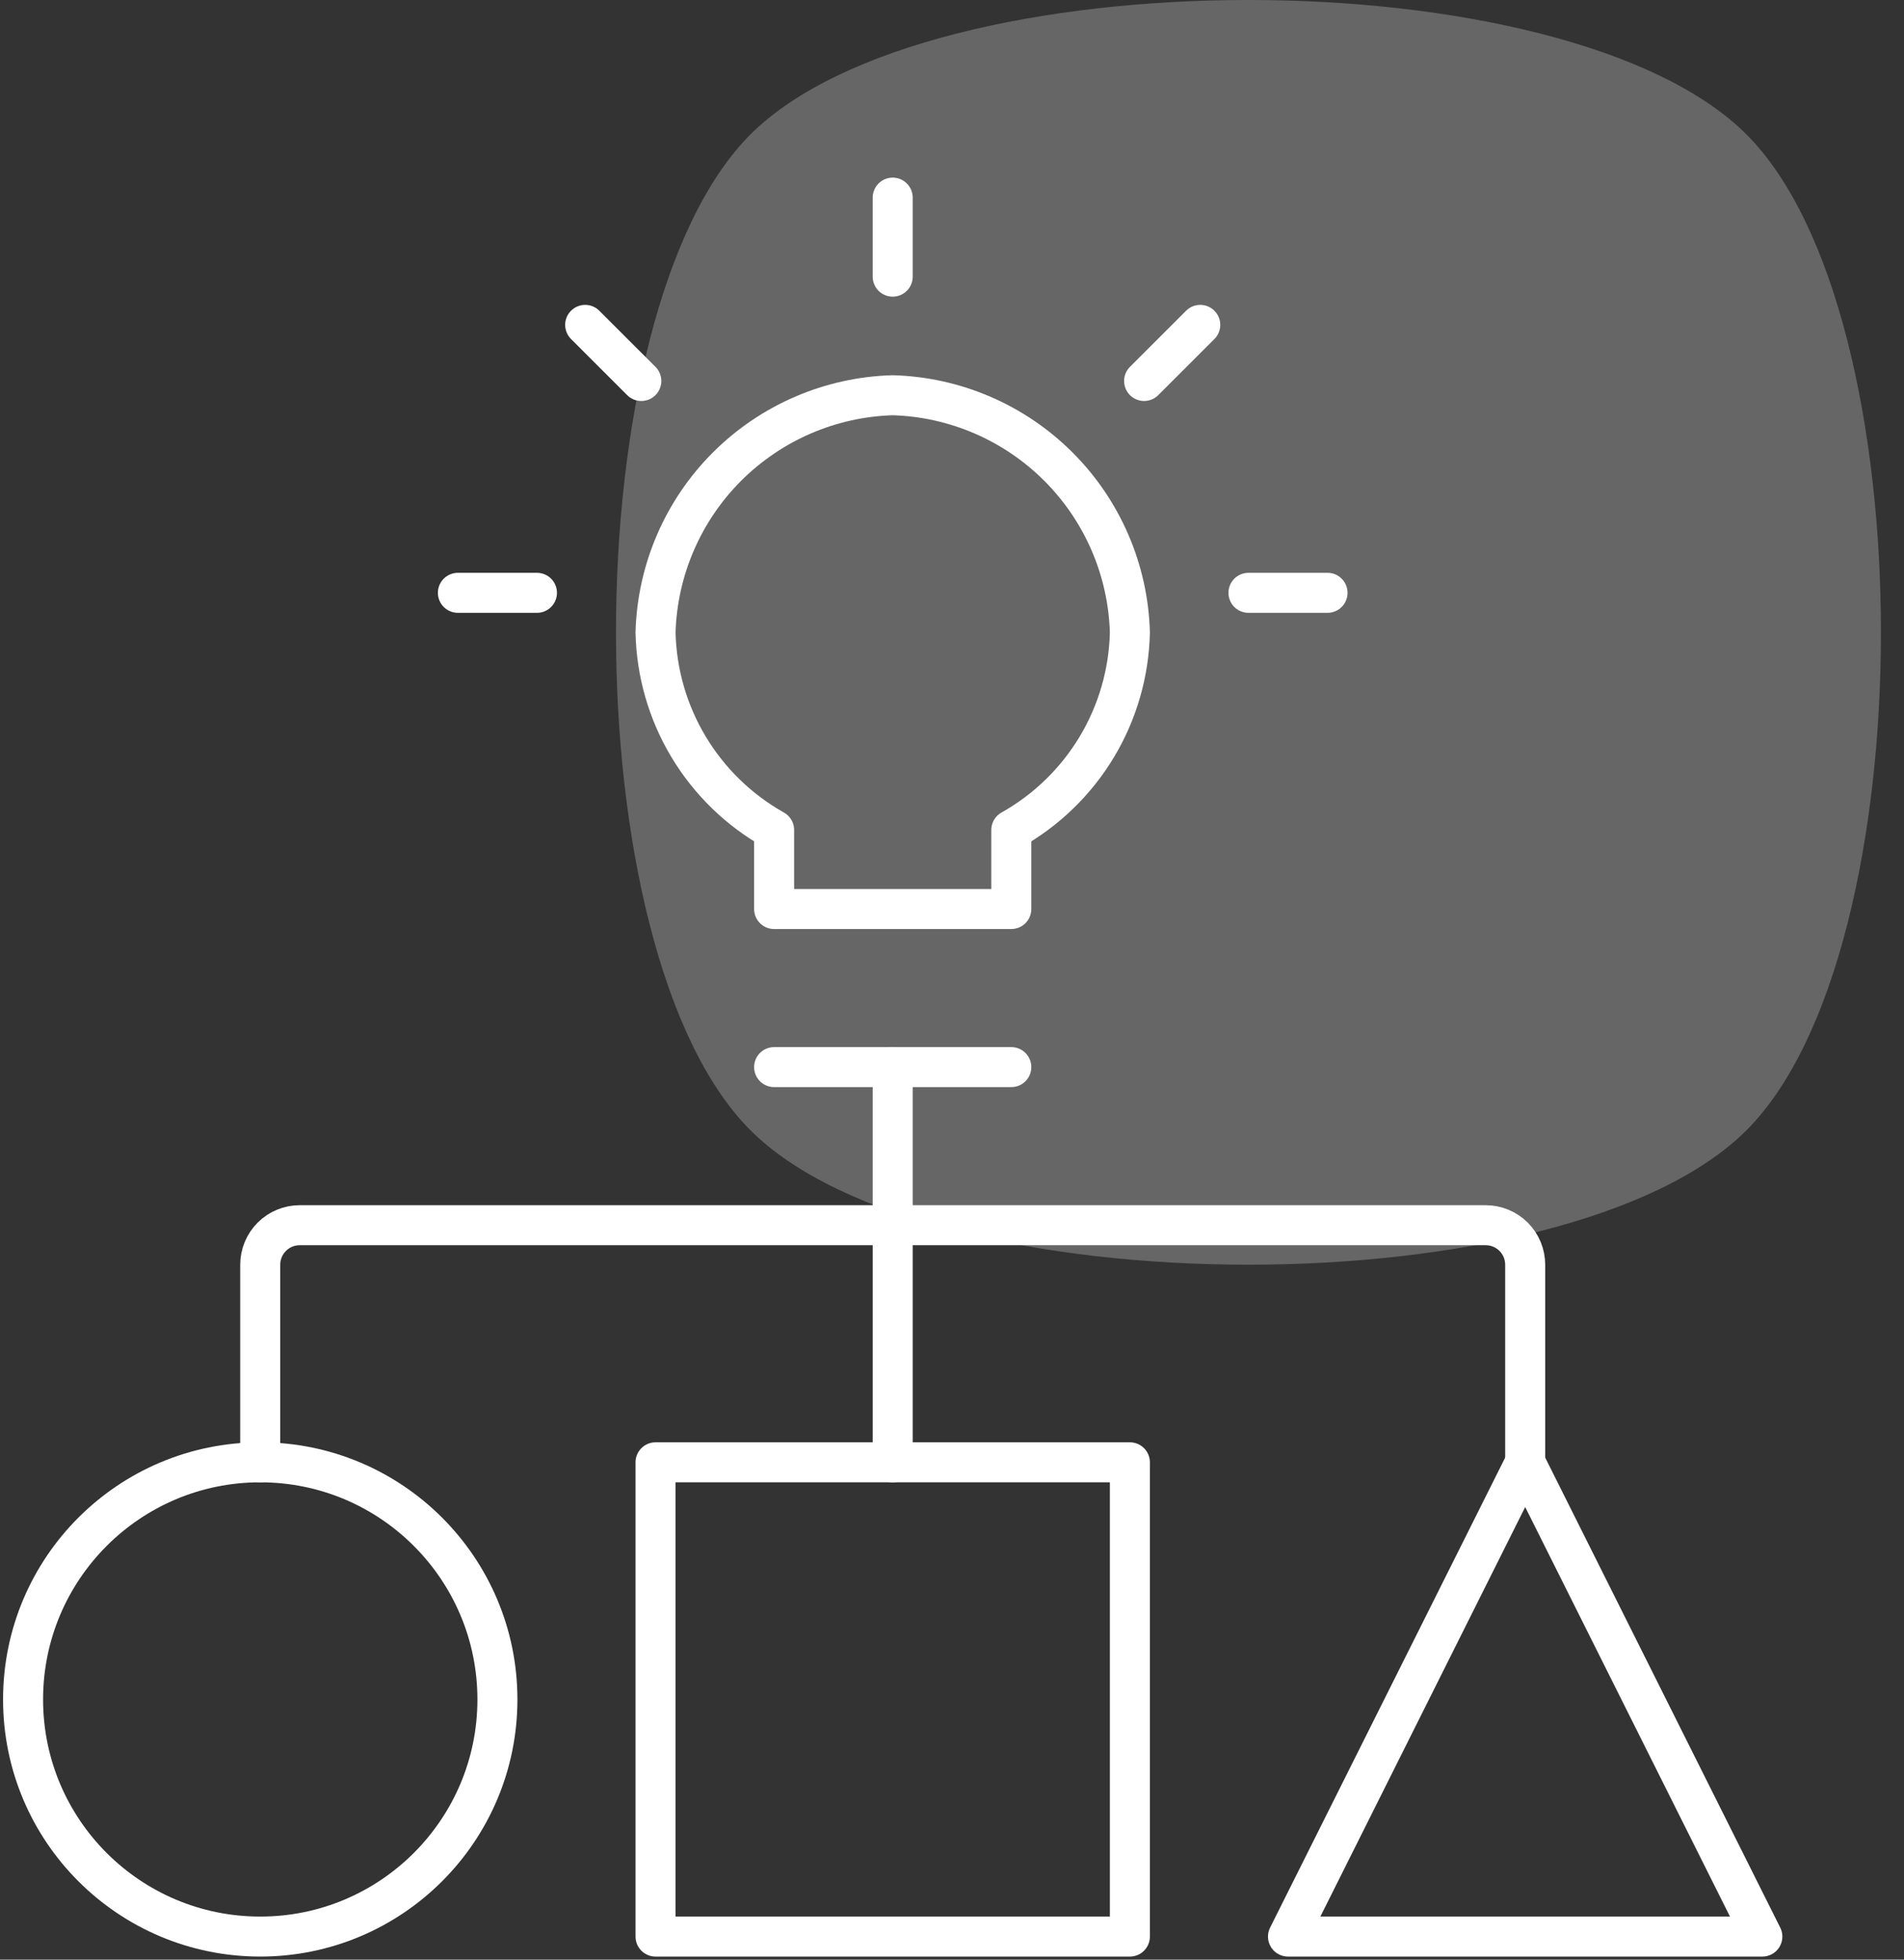
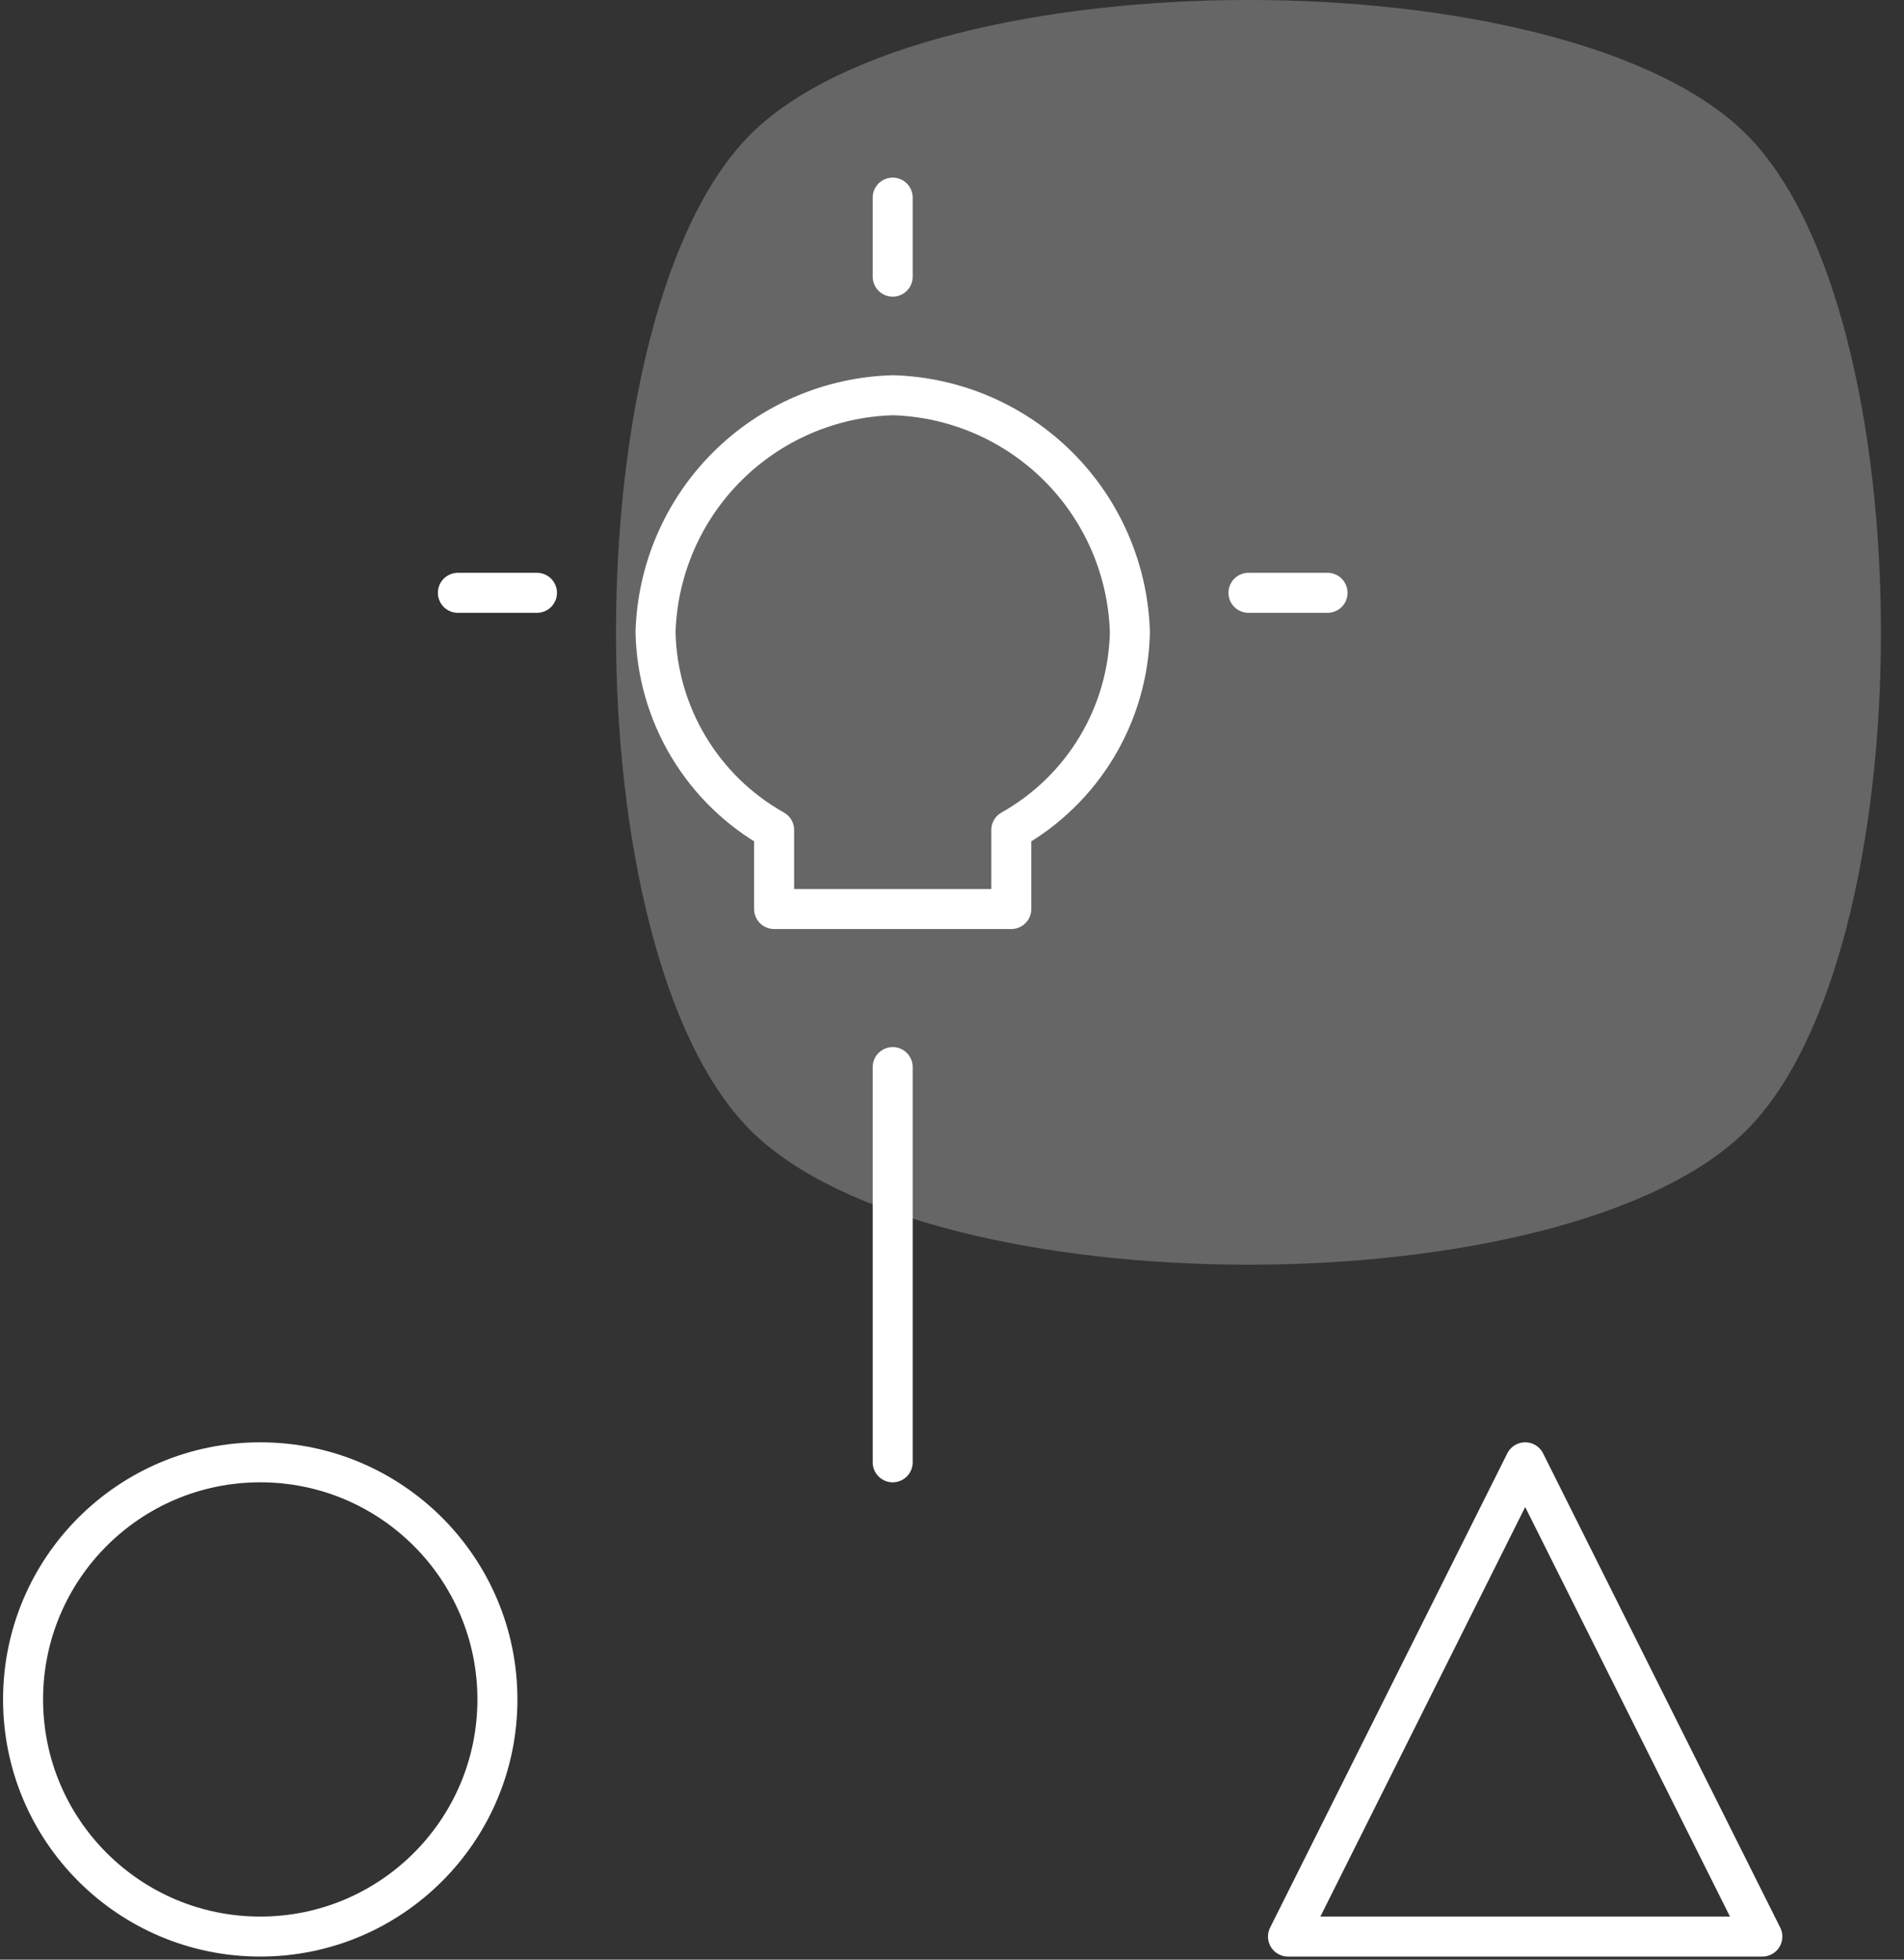
<svg xmlns="http://www.w3.org/2000/svg" width="68" height="70" viewBox="0 0 68 70" fill="none">
  <rect x="0" y="0" width="68" height="70" fill="#333333" stroke="none" />
  <path d="M26.802 40.374C20.399 33.971 20.399 11.205 26.802 4.802C33.205 -1.601 55.971 -1.601 62.374 4.802C68.777 11.205 68.777 33.971 62.374 40.374C55.971 46.777 33.205 46.777 26.802 40.374Z" fill="white" fill-opacity="0.25" />
  <path d="M9.294 69.176C13.972 69.176 17.765 65.384 17.765 60.706C17.765 56.028 13.972 52.235 9.294 52.235C4.616 52.235 0.824 56.028 0.824 60.706C0.824 65.384 4.616 69.176 9.294 69.176Z" stroke="white" stroke-width="1.429" stroke-linecap="round" stroke-linejoin="round" />
-   <path d="M40.353 52.235H23.412V69.176H40.353V52.235Z" stroke="white" stroke-width="1.429" stroke-linecap="round" stroke-linejoin="round" />
  <path d="M54.471 52.235L46 69.176H62.941L54.471 52.235Z" stroke="white" stroke-width="1.429" stroke-linecap="round" stroke-linejoin="round" />
-   <path d="M36.118 38.118H27.647" stroke="white" stroke-width="1.429" stroke-linecap="round" stroke-linejoin="round" />
-   <path d="M40.353 22.588C40.289 20.362 39.376 18.244 37.801 16.669C36.226 15.095 34.109 14.181 31.883 14.118C29.656 14.181 27.539 15.095 25.964 16.669C24.389 18.244 23.476 20.362 23.412 22.588C23.443 24.031 23.85 25.442 24.593 26.68C25.336 27.917 26.388 28.94 27.647 29.647V32.471H36.118V29.647C37.377 28.94 38.429 27.917 39.172 26.68C39.915 25.442 40.322 24.031 40.353 22.588V22.588Z" stroke="white" stroke-width="1.429" stroke-linecap="round" stroke-linejoin="round" />
-   <path d="M9.294 52.235V45.176C9.294 44.802 9.443 44.443 9.708 44.178C9.972 43.913 10.332 43.765 10.706 43.765H53.059C53.433 43.765 53.792 43.913 54.057 44.178C54.322 44.443 54.471 44.802 54.471 45.176V52.235" stroke="white" stroke-width="1.429" stroke-linecap="round" stroke-linejoin="round" />
+   <path d="M40.353 22.588C40.289 20.362 39.376 18.244 37.801 16.669C36.226 15.095 34.109 14.181 31.883 14.118C29.656 14.181 27.539 15.095 25.964 16.669C24.389 18.244 23.476 20.362 23.412 22.588C23.443 24.031 23.85 25.442 24.593 26.68C25.336 27.917 26.388 28.94 27.647 29.647V32.471H36.118V29.647C37.377 28.94 38.429 27.917 39.172 26.68C39.915 25.442 40.322 24.031 40.353 22.588V22.588" stroke="white" stroke-width="1.429" stroke-linecap="round" stroke-linejoin="round" />
  <path d="M31.882 38.118V52.235" stroke="white" stroke-width="1.429" stroke-linecap="round" stroke-linejoin="round" />
  <path d="M31.882 7.059V9.882" stroke="white" stroke-width="1.429" stroke-linecap="round" stroke-linejoin="round" />
-   <path d="M42.866 11.605L40.861 13.609" stroke="white" stroke-width="1.429" stroke-linecap="round" stroke-linejoin="round" />
  <path d="M47.412 21.176H44.588" stroke="white" stroke-width="1.429" stroke-linecap="round" stroke-linejoin="round" />
-   <path d="M20.899 11.605L22.904 13.609" stroke="white" stroke-width="1.429" stroke-linecap="round" stroke-linejoin="round" />
  <path d="M16.353 21.176H19.177" stroke="white" stroke-width="1.429" stroke-linecap="round" stroke-linejoin="round" />
</svg>